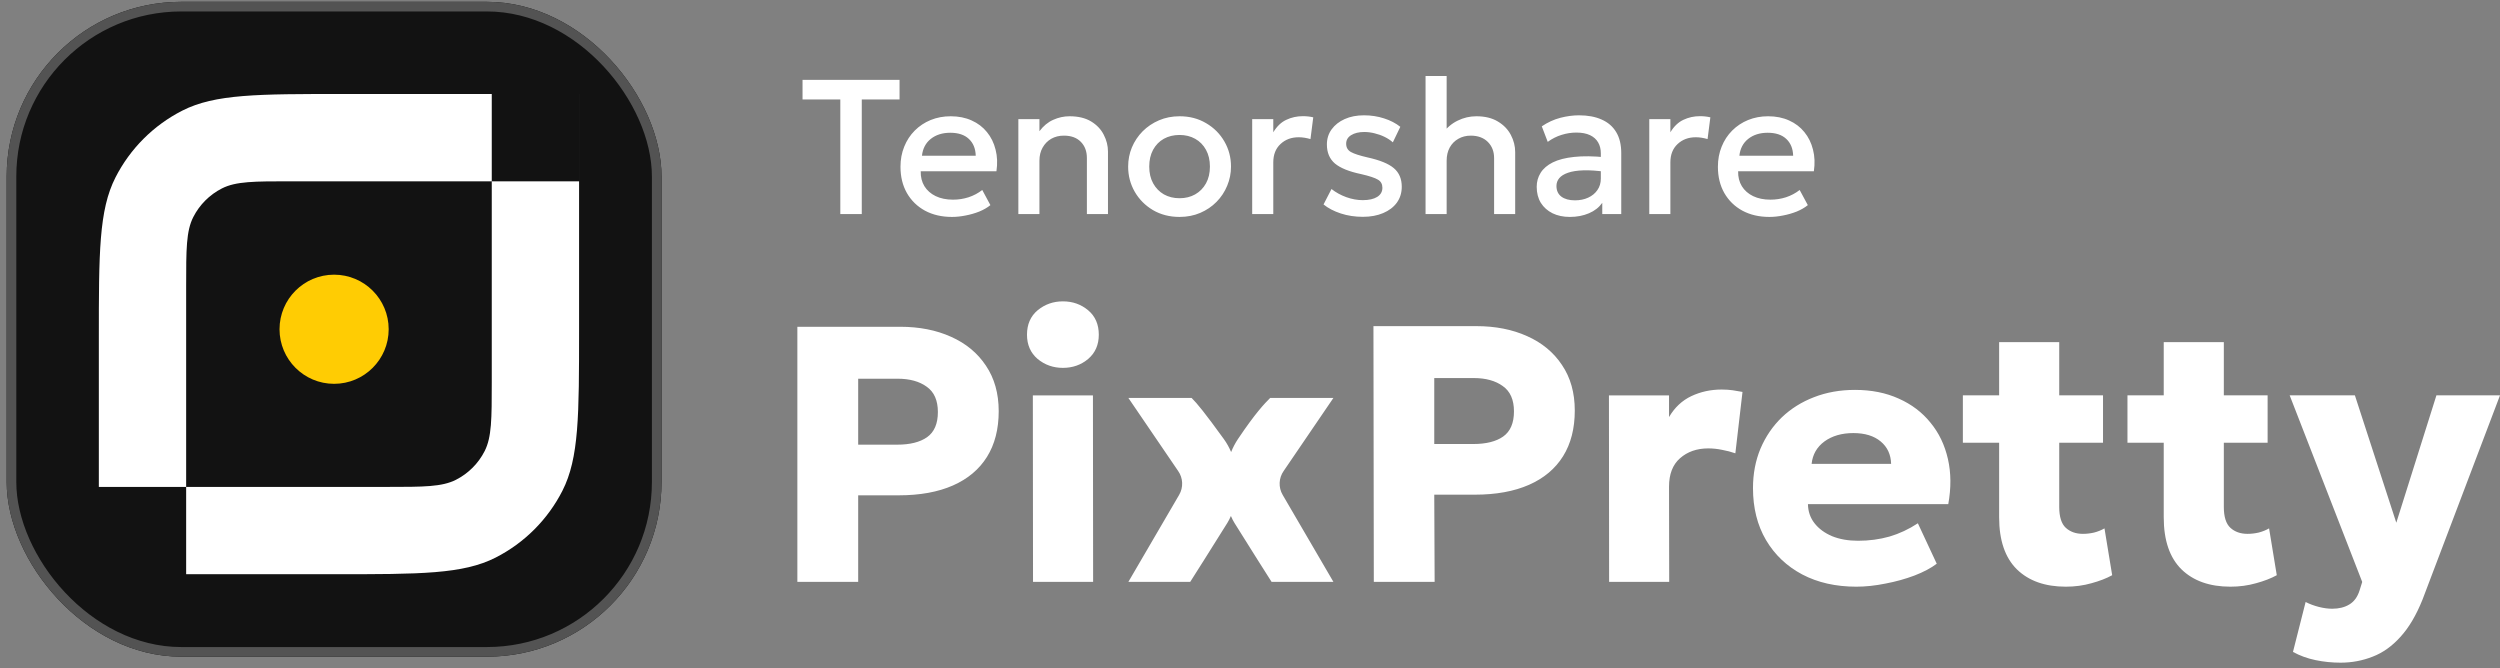
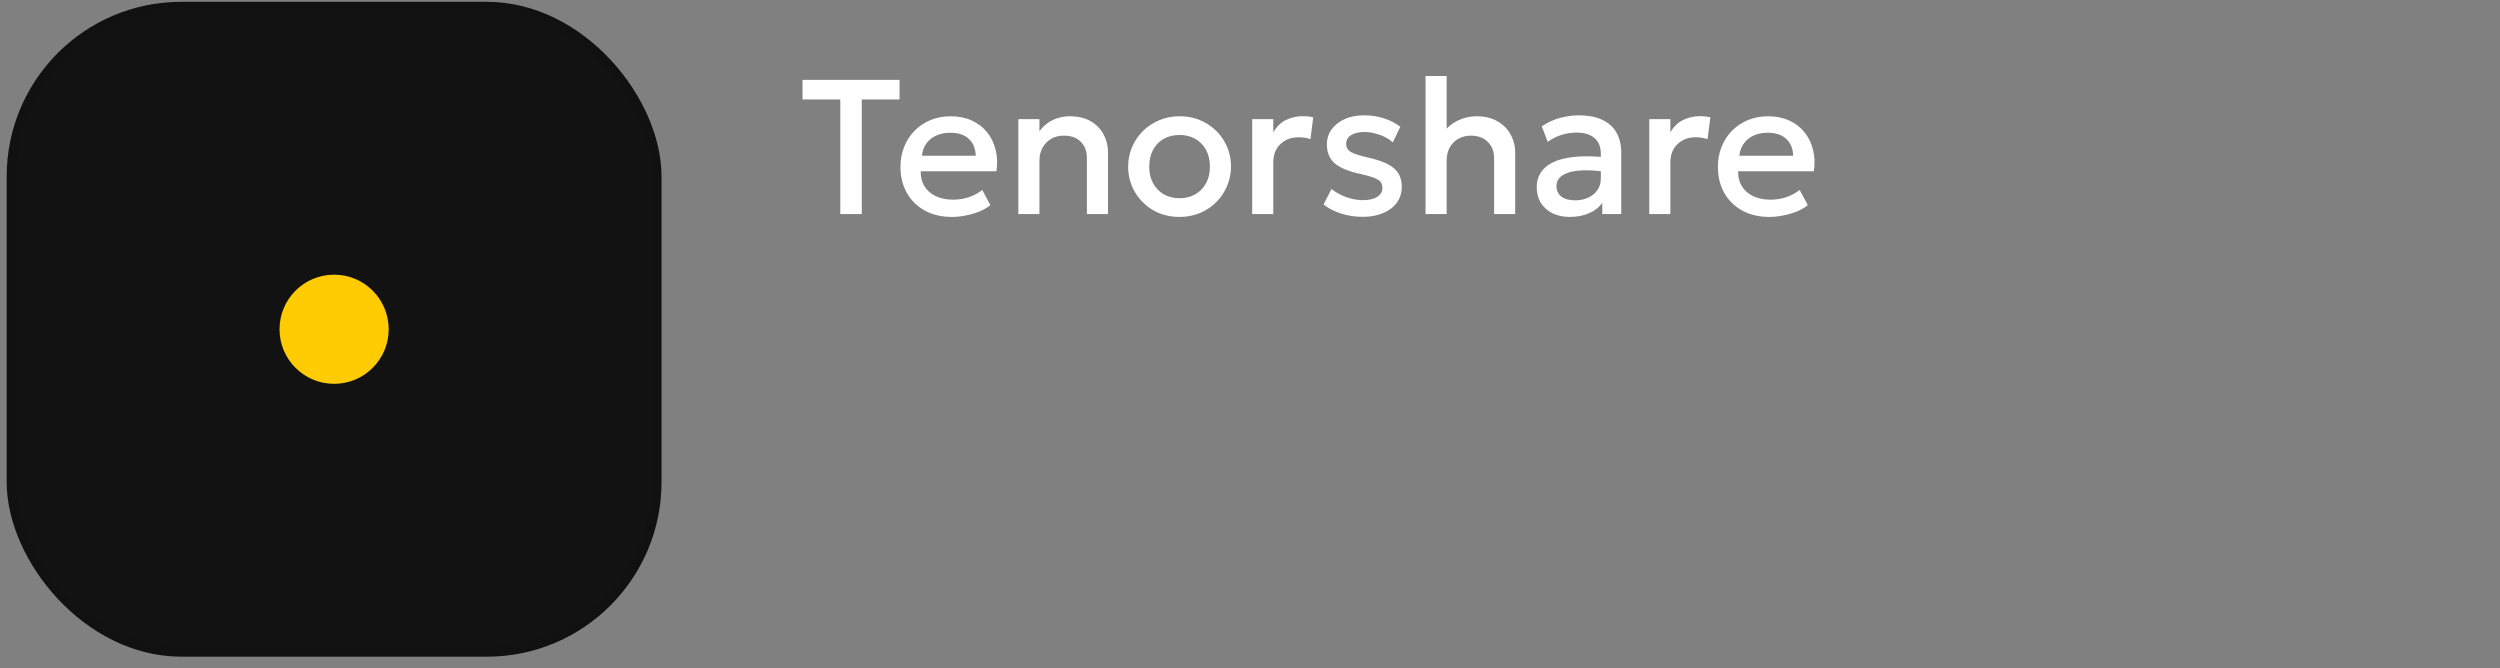
<svg xmlns="http://www.w3.org/2000/svg" width="217" height="58" viewBox="0 0 217 58" fill="none">
  <rect x="0" y="0" width="217" height="58" fill="#808080" stroke="none" />
  <rect x="0.997" y="0.576" width="56.006" height="56.006" rx="14.74" fill="#121212" />
  <rect x="0.997" y="0.576" width="56.006" height="56.006" rx="14.74" stroke="#111111" stroke-width="0.836" />
-   <rect x="0.997" y="0.576" width="56.006" height="56.006" rx="14.74" stroke="#535353" stroke-width="0.836" />
-   <path d="M42.685 15.737H50.263V8.158H50.264V28.621C50.264 36.049 50.263 39.763 48.817 42.601C47.546 45.096 45.517 47.125 43.022 48.397C40.184 49.842 36.47 49.843 29.042 49.843H8.579V49.842H16.158V42.264H8.579V29.379C8.579 21.951 8.579 18.237 10.024 15.4C11.296 12.905 13.326 10.875 15.821 9.604C18.658 8.158 22.372 8.158 29.8 8.158H42.685V15.737ZM25.253 15.737C22.07 15.737 20.478 15.737 19.262 16.356C18.192 16.901 17.322 17.771 16.777 18.841C16.158 20.057 16.158 21.649 16.158 24.832V42.264H33.59C36.773 42.264 38.364 42.263 39.58 41.644C40.65 41.099 41.52 40.23 42.065 39.16C42.684 37.944 42.685 36.352 42.685 33.169V15.737H25.253Z" fill="white" />
  <circle cx="29" cy="28.579" r="4.737" fill="#FFCC03" />
  <path d="M72.939 18.579V8.636H69.66V6.93H78.081V8.636H74.802V18.579H72.939ZM82.63 18.829C81.743 18.829 80.963 18.648 80.292 18.288C79.621 17.922 79.097 17.412 78.72 16.757C78.348 16.102 78.162 15.342 78.162 14.477C78.162 13.845 78.27 13.262 78.487 12.73C78.703 12.192 79.008 11.726 79.402 11.332C79.796 10.938 80.256 10.633 80.783 10.417C81.316 10.2 81.895 10.092 82.522 10.092C83.204 10.092 83.812 10.214 84.344 10.458C84.877 10.697 85.318 11.032 85.667 11.465C86.022 11.898 86.272 12.405 86.416 12.988C86.566 13.565 86.591 14.191 86.491 14.868H79.918C79.907 15.362 80.015 15.794 80.242 16.166C80.47 16.532 80.794 16.818 81.216 17.023C81.643 17.228 82.145 17.331 82.722 17.331C83.188 17.331 83.637 17.262 84.07 17.123C84.508 16.979 84.905 16.768 85.26 16.491L85.967 17.805C85.701 18.022 85.379 18.207 85.002 18.363C84.624 18.512 84.231 18.626 83.82 18.704C83.41 18.787 83.013 18.829 82.63 18.829ZM80.026 13.52H84.694C84.677 12.899 84.478 12.411 84.095 12.056C83.718 11.701 83.18 11.523 82.481 11.523C81.804 11.523 81.241 11.701 80.791 12.056C80.348 12.411 80.093 12.899 80.026 13.52ZM88.393 18.579V10.342H90.223V11.39C90.567 10.93 90.966 10.6 91.421 10.4C91.876 10.195 92.348 10.092 92.836 10.092C93.59 10.092 94.214 10.242 94.708 10.541C95.201 10.841 95.568 11.226 95.806 11.698C96.05 12.169 96.172 12.655 96.172 13.154V18.579H94.342V13.72C94.342 13.132 94.164 12.66 93.809 12.305C93.46 11.95 92.972 11.773 92.345 11.773C91.934 11.773 91.568 11.864 91.246 12.047C90.93 12.231 90.681 12.486 90.498 12.813C90.315 13.135 90.223 13.512 90.223 13.945V18.579H88.393ZM102.383 18.829C101.523 18.829 100.755 18.632 100.078 18.238C99.407 17.839 98.88 17.309 98.498 16.649C98.115 15.983 97.923 15.254 97.923 14.46C97.923 13.873 98.032 13.318 98.248 12.796C98.47 12.269 98.781 11.803 99.18 11.399C99.585 10.994 100.059 10.675 100.603 10.442C101.146 10.209 101.743 10.092 102.392 10.092C103.251 10.092 104.017 10.292 104.688 10.691C105.365 11.085 105.894 11.615 106.277 12.28C106.66 12.941 106.851 13.667 106.851 14.46C106.851 15.043 106.74 15.598 106.519 16.125C106.302 16.651 105.994 17.117 105.595 17.522C105.196 17.927 104.724 18.246 104.18 18.479C103.637 18.712 103.038 18.829 102.383 18.829ZM102.383 17.206C102.894 17.206 103.346 17.095 103.739 16.873C104.139 16.646 104.452 16.327 104.68 15.916C104.907 15.506 105.021 15.021 105.021 14.46C105.021 13.9 104.907 13.415 104.68 13.004C104.452 12.588 104.139 12.269 103.739 12.047C103.346 11.826 102.894 11.715 102.383 11.715C101.873 11.715 101.418 11.826 101.019 12.047C100.625 12.269 100.314 12.588 100.087 13.004C99.865 13.415 99.754 13.9 99.754 14.46C99.754 15.021 99.868 15.506 100.095 15.916C100.323 16.327 100.633 16.646 101.027 16.873C101.426 17.095 101.878 17.206 102.383 17.206ZM108.69 18.579V10.342H110.521V11.482C110.831 10.966 111.208 10.605 111.652 10.4C112.096 10.189 112.573 10.084 113.083 10.084C113.25 10.084 113.408 10.092 113.558 10.109C113.707 10.126 113.852 10.15 113.99 10.184L113.749 12.072C113.583 12.023 113.413 11.984 113.241 11.956C113.069 11.928 112.897 11.914 112.725 11.914C112.088 11.914 111.561 12.111 111.145 12.505C110.729 12.893 110.521 13.423 110.521 14.094V18.579H108.69ZM118.295 18.82C117.612 18.82 116.974 18.723 116.381 18.529C115.787 18.335 115.288 18.074 114.883 17.747L115.574 16.407C115.956 16.707 116.386 16.943 116.863 17.115C117.346 17.287 117.82 17.373 118.286 17.373C118.824 17.373 119.243 17.278 119.543 17.09C119.842 16.901 119.992 16.638 119.992 16.299C119.992 15.978 119.862 15.742 119.601 15.592C119.346 15.437 118.858 15.276 118.136 15.11C117.099 14.893 116.345 14.588 115.873 14.194C115.407 13.795 115.174 13.243 115.174 12.538C115.174 12.045 115.31 11.609 115.582 11.232C115.859 10.849 116.239 10.55 116.722 10.334C117.205 10.117 117.762 10.009 118.394 10.009C119.01 10.009 119.59 10.098 120.133 10.275C120.677 10.447 121.148 10.691 121.548 11.007L120.899 12.355C120.694 12.172 120.455 12.014 120.183 11.881C119.911 11.748 119.623 11.645 119.318 11.573C119.018 11.496 118.719 11.457 118.419 11.457C117.953 11.457 117.573 11.548 117.279 11.731C116.991 11.909 116.847 12.156 116.847 12.472C116.847 12.799 116.985 13.04 117.263 13.196C117.54 13.351 118.017 13.506 118.694 13.662C119.759 13.895 120.522 14.205 120.982 14.594C121.442 14.982 121.673 15.52 121.673 16.208C121.673 16.735 121.531 17.195 121.248 17.589C120.965 17.977 120.569 18.28 120.058 18.496C119.554 18.712 118.966 18.82 118.295 18.82ZM123.738 18.579V6.598H125.569V12.023L125.195 11.615C125.561 11.104 126.002 10.725 126.518 10.475C127.033 10.22 127.577 10.092 128.148 10.092C128.897 10.092 129.521 10.245 130.02 10.55C130.52 10.849 130.894 11.238 131.144 11.715C131.393 12.192 131.518 12.688 131.518 13.204V18.579H129.688V13.728C129.688 13.151 129.507 12.683 129.147 12.322C128.786 11.961 128.295 11.778 127.674 11.773C127.264 11.773 126.9 11.864 126.584 12.047C126.268 12.225 126.018 12.477 125.835 12.805C125.658 13.132 125.569 13.512 125.569 13.945V18.579H123.738ZM136.265 18.829C135.693 18.829 135.191 18.723 134.759 18.512C134.326 18.296 133.988 17.994 133.744 17.606C133.505 17.212 133.386 16.749 133.386 16.216C133.386 15.767 133.5 15.362 133.727 15.001C133.954 14.635 134.307 14.333 134.784 14.094C135.266 13.856 135.885 13.698 136.639 13.62C137.394 13.537 138.3 13.548 139.36 13.653L139.393 14.918C138.639 14.813 137.99 14.768 137.446 14.785C136.903 14.802 136.456 14.871 136.107 14.993C135.763 15.11 135.508 15.268 135.341 15.467C135.18 15.661 135.1 15.886 135.1 16.141C135.1 16.541 135.241 16.848 135.524 17.065C135.813 17.281 136.206 17.389 136.706 17.389C137.133 17.389 137.516 17.312 137.854 17.156C138.192 17.001 138.459 16.782 138.653 16.499C138.852 16.216 138.952 15.883 138.952 15.501V13.312C138.952 12.946 138.875 12.63 138.719 12.364C138.564 12.092 138.328 11.881 138.012 11.731C137.696 11.582 137.302 11.507 136.831 11.507C136.398 11.507 135.971 11.573 135.549 11.706C135.128 11.834 134.725 12.036 134.343 12.314L133.827 10.966C134.343 10.616 134.881 10.37 135.441 10.225C136.001 10.081 136.539 10.009 137.055 10.009C137.821 10.009 138.475 10.131 139.019 10.375C139.568 10.614 139.99 10.977 140.284 11.465C140.578 11.948 140.725 12.558 140.725 13.296V18.579H139.077V17.606C138.8 17.999 138.414 18.302 137.921 18.512C137.427 18.723 136.875 18.829 136.265 18.829ZM143.158 18.579V10.342H144.989V11.482C145.3 10.966 145.677 10.605 146.12 10.4C146.564 10.189 147.041 10.084 147.552 10.084C147.718 10.084 147.876 10.092 148.026 10.109C148.176 10.126 148.32 10.15 148.459 10.184L148.217 12.072C148.051 12.023 147.882 11.984 147.71 11.956C147.538 11.928 147.366 11.914 147.194 11.914C146.556 11.914 146.029 12.111 145.613 12.505C145.197 12.893 144.989 13.423 144.989 14.094V18.579H143.158ZM153.582 18.829C152.695 18.829 151.915 18.648 151.244 18.288C150.573 17.922 150.049 17.412 149.672 16.757C149.3 16.102 149.114 15.342 149.114 14.477C149.114 13.845 149.222 13.262 149.439 12.73C149.655 12.192 149.96 11.726 150.354 11.332C150.748 10.938 151.208 10.633 151.735 10.417C152.268 10.2 152.847 10.092 153.474 10.092C154.156 10.092 154.764 10.214 155.296 10.458C155.829 10.697 156.27 11.032 156.619 11.465C156.974 11.898 157.224 12.405 157.368 12.988C157.518 13.565 157.543 14.191 157.443 14.868H150.87C150.859 15.362 150.967 15.794 151.194 16.166C151.422 16.532 151.746 16.818 152.168 17.023C152.595 17.228 153.097 17.331 153.674 17.331C154.14 17.331 154.589 17.262 155.022 17.123C155.46 16.979 155.856 16.768 156.211 16.491L156.919 17.805C156.652 18.022 156.331 18.207 155.954 18.363C155.576 18.512 155.182 18.626 154.772 18.704C154.362 18.787 153.965 18.829 153.582 18.829ZM150.978 13.52H155.646C155.629 12.899 155.429 12.411 155.047 12.056C154.669 11.701 154.131 11.523 153.432 11.523C152.756 11.523 152.193 11.701 151.743 12.056C151.3 12.411 151.044 12.899 150.978 13.52Z" fill="white" />
-   <path d="M207.999 45.373L211.481 34.317H217L210.273 52.047C209.722 53.418 209.08 54.498 208.349 55.289C207.628 56.09 206.828 56.66 205.948 56.997C205.068 57.345 204.14 57.52 203.165 57.52C202.423 57.52 201.697 57.446 200.986 57.298C200.276 57.15 199.624 56.913 199.03 56.586L200.128 52.253C200.478 52.432 200.859 52.574 201.272 52.68C201.686 52.785 202.073 52.838 202.434 52.838C203.017 52.838 203.509 52.716 203.912 52.474C204.326 52.231 204.623 51.83 204.803 51.272L205.041 50.513L198.744 34.317H204.405L207.999 45.373ZM161.017 33.843C162.437 33.843 163.704 34.096 164.817 34.602C165.93 35.097 166.847 35.793 167.568 36.69C168.3 37.575 168.803 38.624 169.079 39.837C169.355 41.039 169.365 42.347 169.11 43.76H156.93C156.94 44.392 157.131 44.946 157.502 45.42C157.873 45.894 158.383 46.269 159.029 46.543C159.676 46.806 160.429 46.938 161.287 46.938C162.241 46.938 163.147 46.817 164.006 46.574C164.864 46.321 165.686 45.937 166.471 45.42L168.109 48.931C167.611 49.31 166.964 49.653 166.169 49.959C165.384 50.254 164.547 50.487 163.656 50.655C162.776 50.834 161.934 50.924 161.128 50.924C159.347 50.924 157.783 50.571 156.437 49.864C155.09 49.147 154.041 48.151 153.288 46.875C152.535 45.589 152.159 44.086 152.159 42.367C152.159 41.123 152.377 39.979 152.812 38.935C153.257 37.892 153.872 36.991 154.656 36.231C155.451 35.472 156.384 34.887 157.454 34.476C158.535 34.054 159.723 33.843 161.017 33.843ZM178.741 34.317H182.542V38.43H178.741V43.997C178.741 44.861 178.932 45.468 179.313 45.815C179.695 46.163 180.189 46.338 180.793 46.338C181.122 46.338 181.445 46.3 181.763 46.227C182.091 46.142 182.393 46.021 182.669 45.863L183.337 49.928C182.839 50.202 182.24 50.434 181.54 50.624C180.84 50.824 180.098 50.924 179.313 50.924C177.512 50.924 176.097 50.423 175.068 49.422C174.04 48.41 173.525 46.902 173.525 44.898V38.43H170.377V34.317H173.525V29.699H178.741V34.317ZM193.028 34.317H196.829V38.43H193.028V43.997C193.028 44.861 193.219 45.467 193.601 45.815C193.982 46.163 194.476 46.338 195.08 46.338C195.409 46.338 195.732 46.3 196.05 46.227C196.378 46.142 196.681 46.021 196.956 45.863L197.624 49.928C197.126 50.202 196.527 50.434 195.827 50.624C195.128 50.824 194.385 50.924 193.601 50.924C191.799 50.924 190.384 50.423 189.355 49.422C188.327 48.41 187.812 46.902 187.812 44.898V38.43H184.664V34.317H187.812V29.699H193.028V34.317ZM78.132 28.364C79.796 28.364 81.27 28.654 82.553 29.234C83.835 29.804 84.843 30.637 85.574 31.733C86.316 32.83 86.687 34.147 86.688 35.687C86.688 37.247 86.348 38.571 85.67 39.657C84.992 40.743 84.005 41.57 82.712 42.14C81.419 42.709 79.85 42.994 78.005 42.994H74.49V50.507H69.211V28.364H78.132ZM94.883 50.507H89.666L89.651 34.319H94.867L94.883 50.507ZM103.431 34.54C103.915 35.022 104.593 35.847 106.232 38.114C106.487 38.467 106.695 38.844 106.861 39.237C107.019 38.844 107.215 38.467 107.451 38.114C108.97 35.847 109.768 35.022 110.253 34.54H115.741L111.423 40.879C110.989 41.495 110.955 42.307 111.336 42.957L115.741 50.507H110.374C110.357 50.481 108.189 47.07 107.148 45.387C107.036 45.205 106.934 45.003 106.843 44.786C106.749 45.003 106.648 45.205 106.535 45.387C105.492 47.074 103.315 50.498 103.31 50.507H97.942L102.348 42.957C102.729 42.307 102.695 41.495 102.261 40.879L97.942 34.54H103.431ZM128.136 28.308C129.8 28.308 131.274 28.598 132.557 29.178C133.839 29.747 134.847 30.58 135.578 31.677C136.32 32.773 136.691 34.091 136.691 35.63C136.691 37.19 136.352 38.515 135.674 39.601C134.995 40.687 134.009 41.514 132.716 42.083C131.422 42.652 129.853 42.938 128.009 42.938H124.494L124.526 50.506H119.247L119.215 28.308H128.136ZM149.436 33.812C149.796 33.812 150.12 33.834 150.406 33.876C150.692 33.918 150.973 33.966 151.249 34.019L150.629 39.348C150.268 39.221 149.886 39.122 149.483 39.048C149.081 38.964 148.678 38.921 148.275 38.921C147.289 38.921 146.473 39.206 145.826 39.775C145.19 40.334 144.872 41.156 144.872 42.242L144.887 50.506H139.671L139.656 34.318H144.872V36.201C145.36 35.368 146.007 34.761 146.812 34.382C147.618 34.002 148.492 33.813 149.436 33.812ZM160.873 37.591C159.866 37.591 159.029 37.834 158.361 38.318C157.704 38.803 157.333 39.452 157.248 40.264H164.149C164.128 39.452 163.826 38.803 163.243 38.318C162.66 37.833 161.87 37.591 160.873 37.591ZM74.49 38.597H77.878C78.991 38.597 79.855 38.38 80.47 37.948C81.095 37.505 81.408 36.778 81.408 35.766C81.408 34.754 81.084 34.021 80.438 33.567C79.802 33.104 78.959 32.872 77.909 32.872H74.49V38.597ZM124.494 38.54H127.882C128.995 38.54 129.859 38.324 130.474 37.892C131.099 37.449 131.412 36.721 131.412 35.709C131.412 34.697 131.088 33.964 130.441 33.511C129.805 33.047 128.962 32.815 127.913 32.815H124.494V38.54ZM92.26 26.158C93.108 26.158 93.839 26.417 94.454 26.934C95.069 27.45 95.376 28.157 95.376 29.053C95.376 29.928 95.069 30.629 94.454 31.156C93.839 31.673 93.108 31.931 92.26 31.931C91.422 31.931 90.69 31.673 90.064 31.156C89.45 30.629 89.143 29.928 89.143 29.053C89.143 28.157 89.45 27.45 90.064 26.934C90.69 26.417 91.422 26.158 92.26 26.158Z" fill="white" />
</svg>